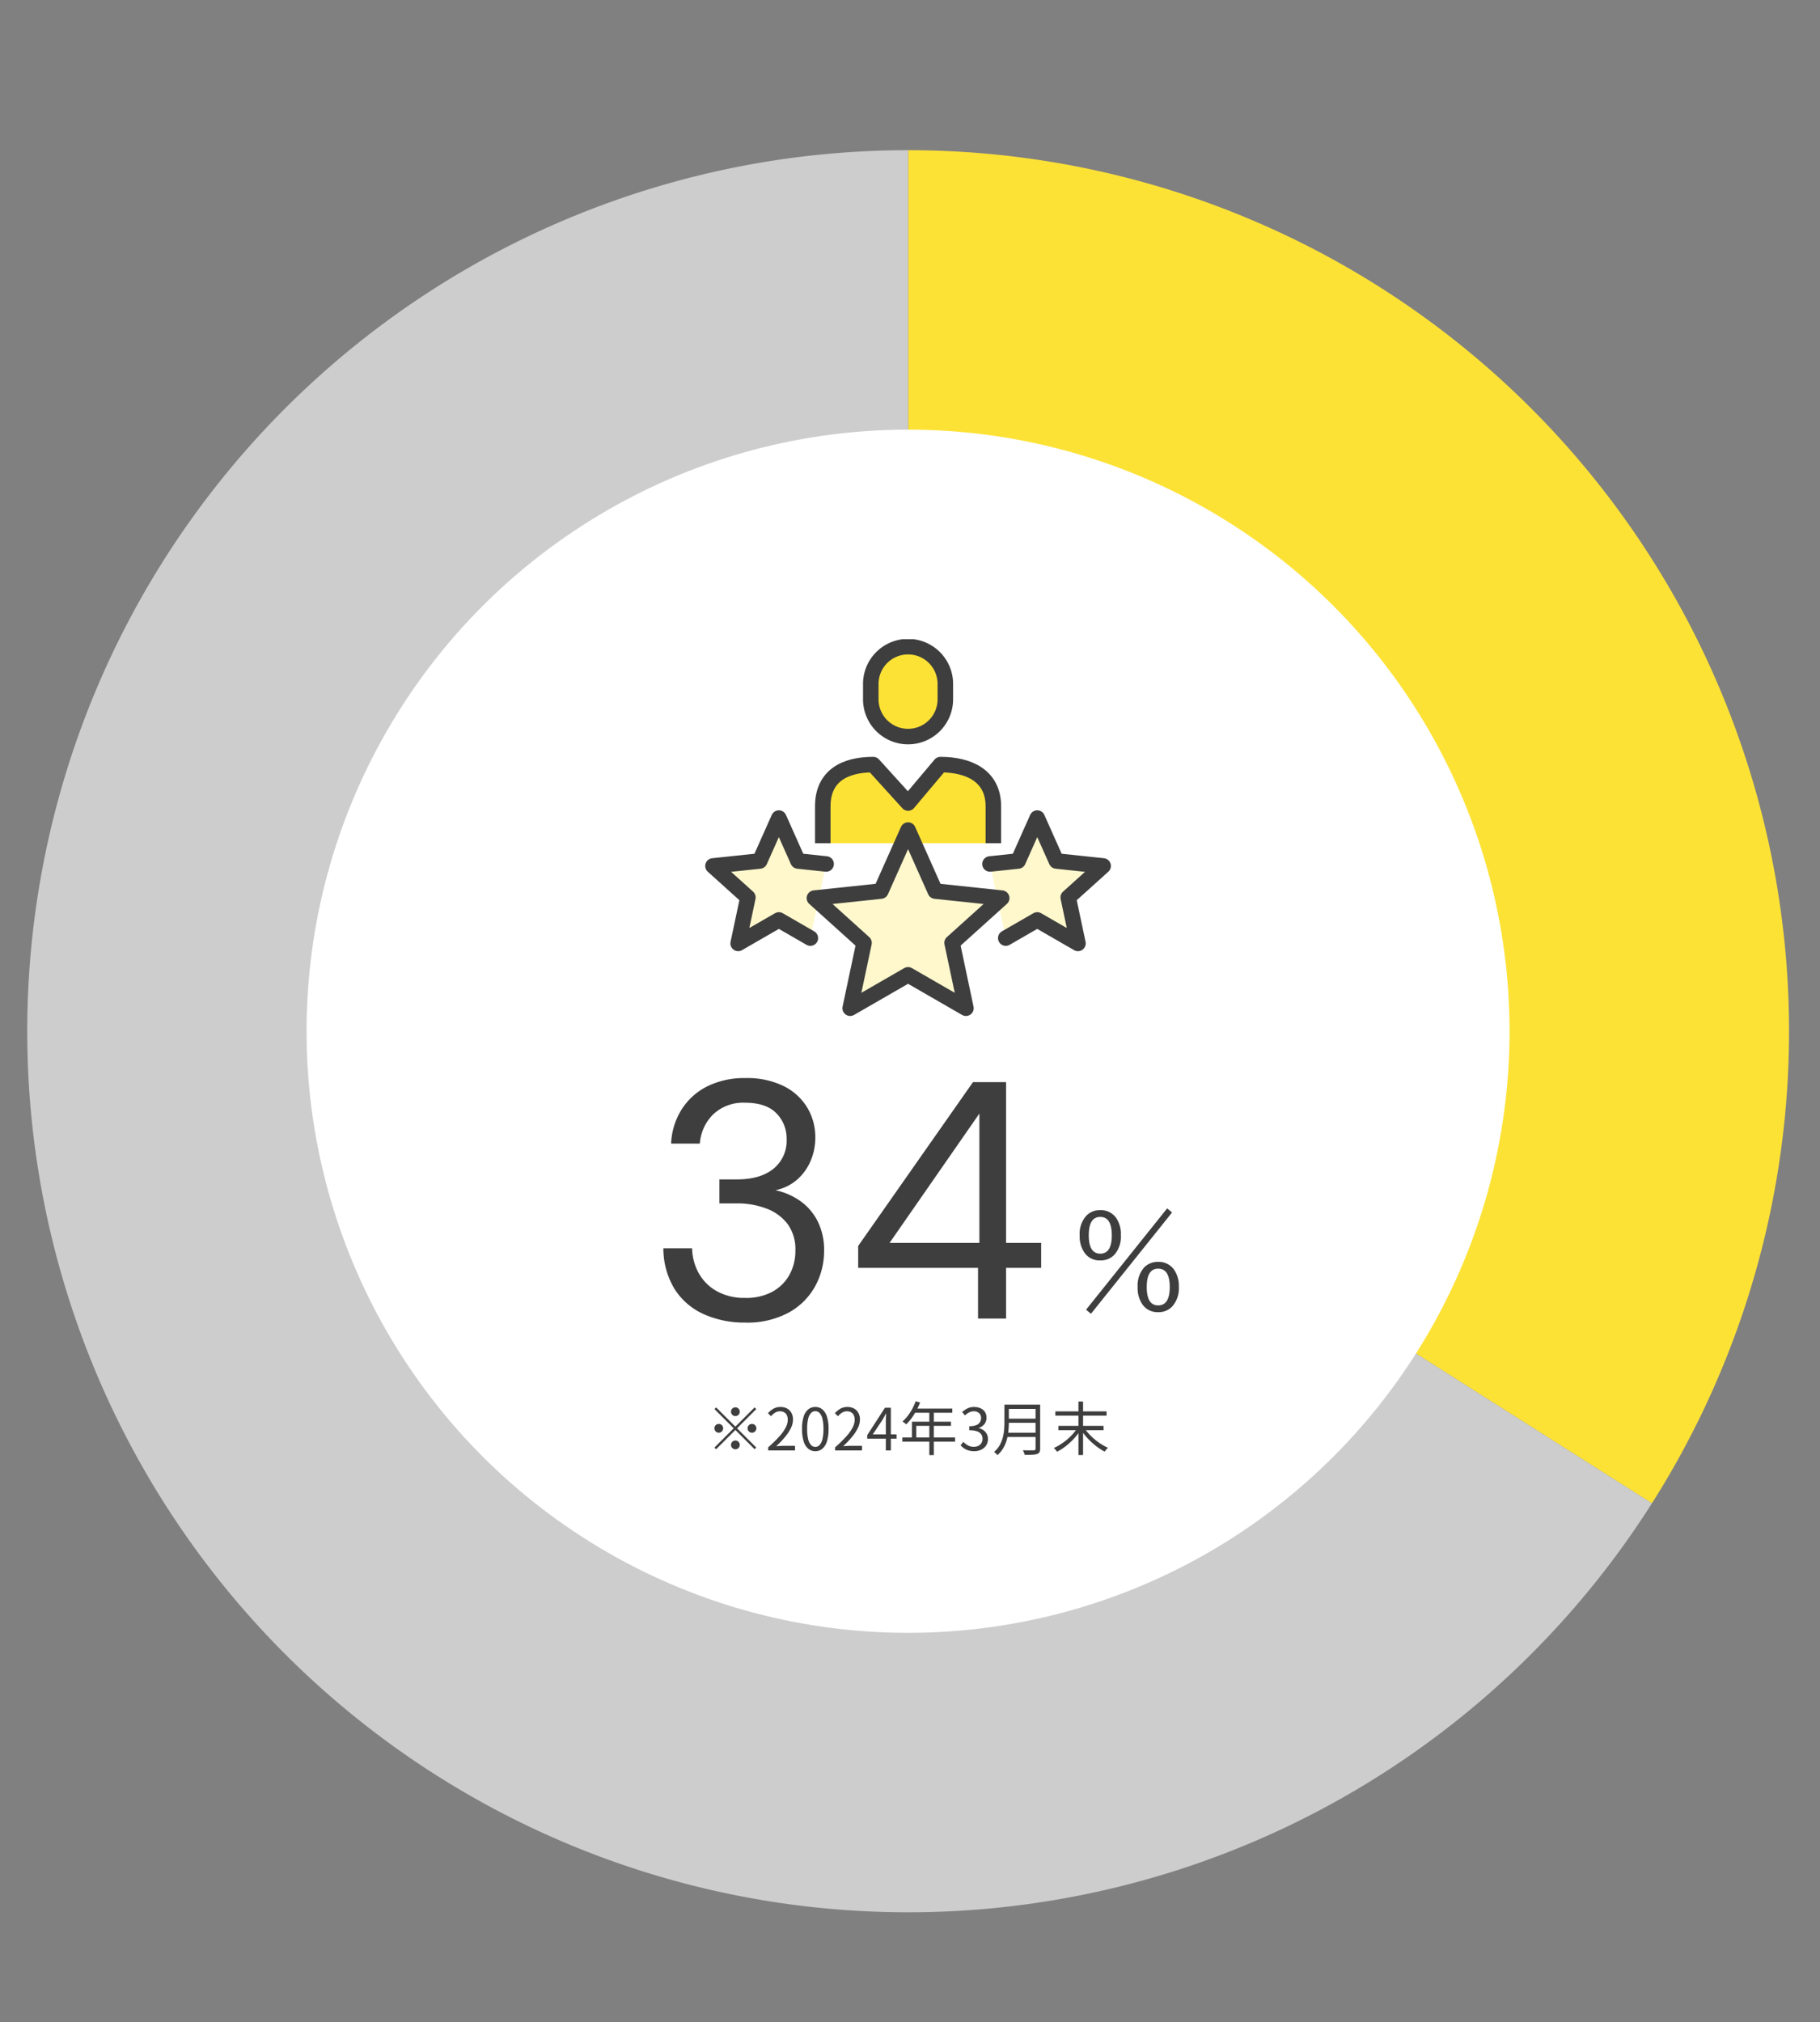
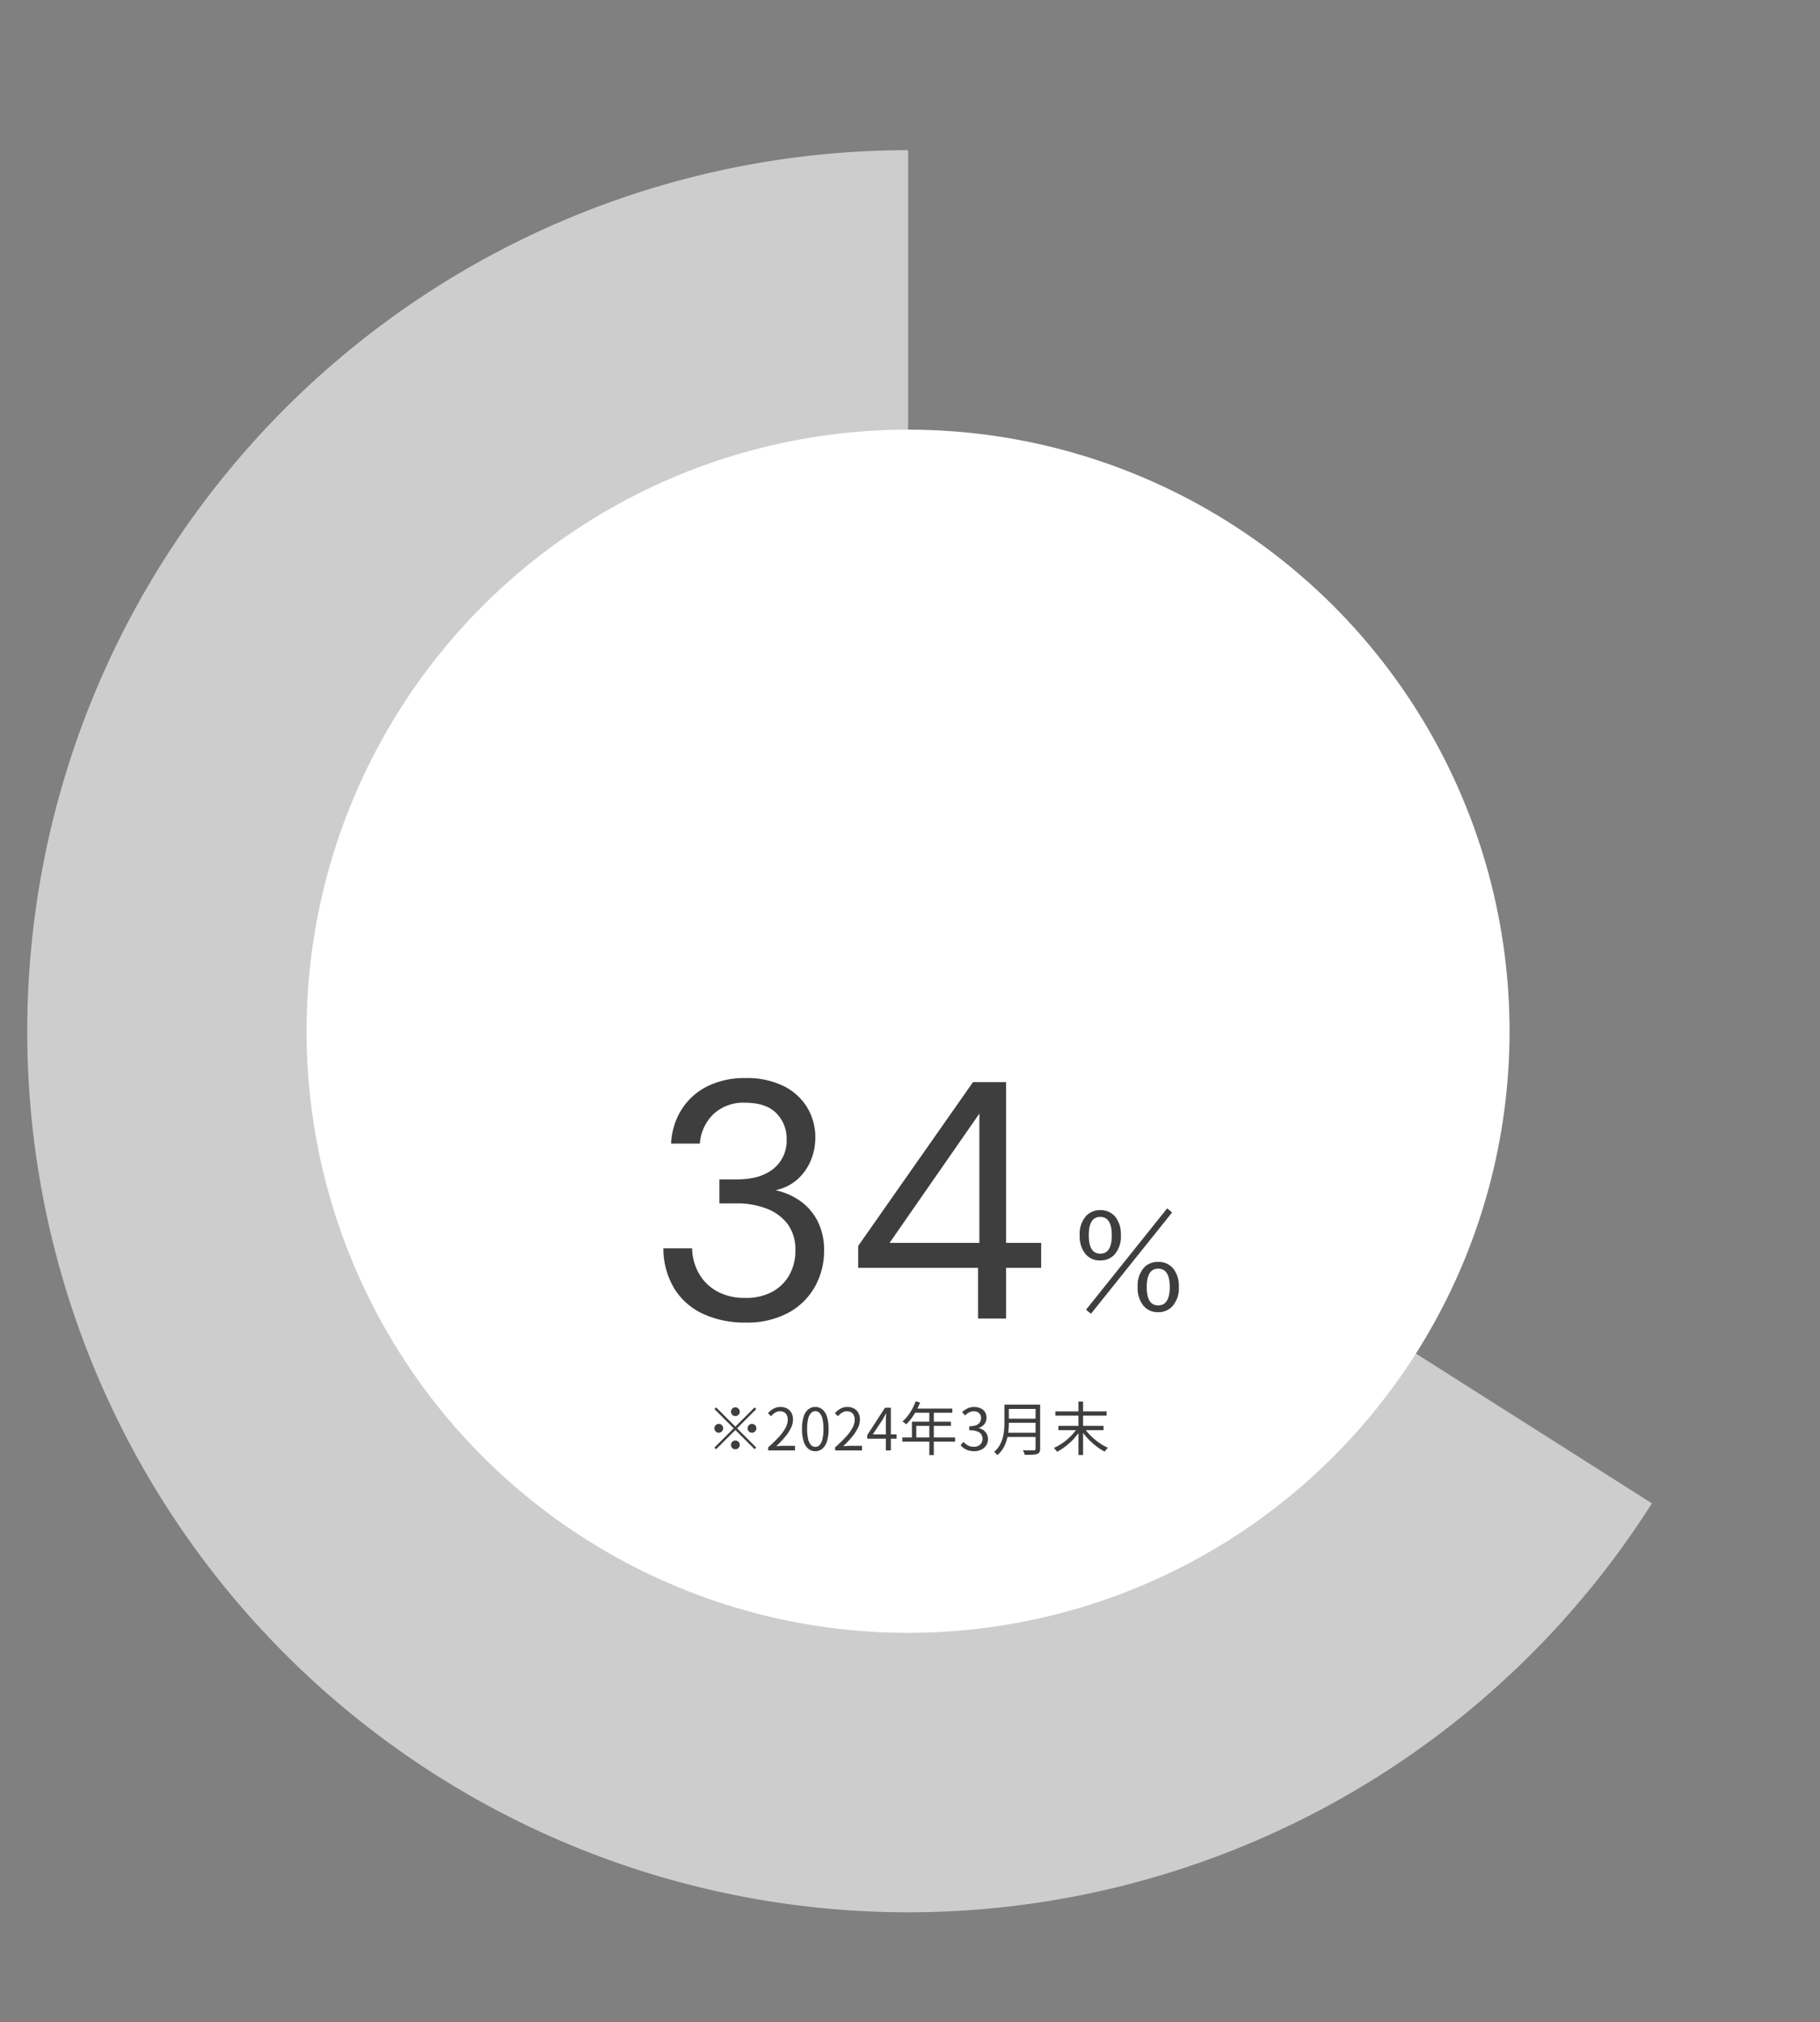
<svg xmlns="http://www.w3.org/2000/svg" width="469" height="521" viewBox="0 0 469 521">
  <rect x="0" y="0" width="469" height="521" fill="#808080" stroke="none" />
  <defs>
    <clipPath id="clip-path">
-       <rect id="長方形_141542" data-name="長方形 141542" width="104.442" height="100.031" fill="none" stroke="#3e3e3e" stroke-width="4" />
-     </clipPath>
+       </clipPath>
  </defs>
  <g id="graph05" transform="translate(-625 -4184)">
    <rect id="長方形_143444" data-name="長方形 143444" width="469" height="521" transform="translate(625 4184)" fill="none" />
    <g id="グループ_243273" data-name="グループ 243273" transform="translate(-190 -773.3)">
      <g id="グループ_243260" data-name="グループ 243260">
-         <path id="パス_197844" data-name="パス 197844" d="M0-227A227,227,0,0,1,198.922-109.358a227,227,0,0,1-7.259,230.991L0,0Z" transform="translate(1049.022 5223)" fill="#fde236" />
        <path id="パス_197845" data-name="パス 197845" d="M191.662,121.633A227,227,0,0,1-83.564,211.059,227,227,0,0,1-222.979-42.536,227,227,0,0,1,0-227V0Z" transform="translate(1049.022 5223)" fill="#cdcdcd" />
      </g>
      <circle id="楕円形_254" data-name="楕円形 254" cx="155" cy="155" r="155" transform="translate(894 5068)" fill="#fff" />
      <g id="グループ_243508" data-name="グループ 243508" transform="translate(20)">
        <path id="パス_198460" data-name="パス 198460" d="M7.622.273,6.357-.769l20.9-26.113,1.265,1.06Zm2.393-26.694a4.792,4.792,0,0,1,4,1.863,7.272,7.272,0,0,1,1.316,4.58,7.013,7.013,0,0,1-1.692,5.059,4.846,4.846,0,0,1-3.623,1.453,4.729,4.729,0,0,1-3.982-1.88,7.347,7.347,0,0,1-1.316-4.6,6.926,6.926,0,0,1,1.692-5.024A4.79,4.79,0,0,1,10.015-26.421Zm0,1.743q-2.957,0-2.957,4.734t2.957,4.734q2.974,0,2.974-4.734T10.015-24.678ZM24.934-13.091a4.792,4.792,0,0,1,4,1.863,7.25,7.25,0,0,1,1.333,4.58,6.945,6.945,0,0,1-1.709,5.042,4.817,4.817,0,0,1-3.623,1.47,4.713,4.713,0,0,1-3.982-1.9,7.385,7.385,0,0,1-1.3-4.58,7,7,0,0,1,1.675-5.042A4.819,4.819,0,0,1,24.934-13.091Zm0,1.743q-2.939,0-2.939,4.734T24.934-1.88q2.991,0,2.991-4.734T24.934-11.348Z" transform="translate(1068.511 5295.516)" fill="#3e3e3e" />
        <path id="パス_198459" data-name="パス 198459" d="M25.491,1.044A25.5,25.5,0,0,1,14.921-1.087,17.223,17.223,0,0,1,7.395-7.482,20.06,20.06,0,0,1,4.437-18.1h7.4a13.737,13.737,0,0,0,1.7,6.394,11.967,11.967,0,0,0,4.655,4.655,14.5,14.5,0,0,0,7.308,1.74A14.112,14.112,0,0,0,32.625-6.96a11.111,11.111,0,0,0,4.35-4.393,12.7,12.7,0,0,0,1.479-6.133A11.018,11.018,0,0,0,36.41-24.4a12.209,12.209,0,0,0-5.481-3.958A21.034,21.034,0,0,0,23.4-29.667H18.879v-6.177H23.4q6,0,9.4-2.74A9.242,9.242,0,0,0,36.192-46.2a9.173,9.173,0,0,0-2.653-6.7q-2.654-2.7-8.048-2.7a11.236,11.236,0,0,0-8.178,2.958,11.709,11.709,0,0,0-3.48,7.569h-7.4a17.811,17.811,0,0,1,2.7-8.787,16.638,16.638,0,0,1,6.612-5.96,21.362,21.362,0,0,1,9.831-2.131A21.273,21.273,0,0,1,35.5-59.856a14.656,14.656,0,0,1,6.047,5.568,14.839,14.839,0,0,1,2.045,7.656A15.341,15.341,0,0,1,42.456-40.8a13.458,13.458,0,0,1-3.393,4.872,12.233,12.233,0,0,1-5.742,2.871,17.4,17.4,0,0,1,6.395,2.784,14.255,14.255,0,0,1,4.48,5.22,16.363,16.363,0,0,1,1.653,7.569,18.834,18.834,0,0,1-2.305,9.178,17.272,17.272,0,0,1-6.83,6.786A22.465,22.465,0,0,1,25.491,1.044ZM85.521,0V-13.05H54.636V-18.7l29.58-42.2h8.526v41.412h9.048v6.438H92.742V0ZM62.727-19.488H85.869V-52.809Z" transform="translate(961.511 5297.016)" fill="#3e3e3e" />
      </g>
      <g id="グループ_243263" data-name="グループ 243263" transform="translate(996.779 5121.984)" clip-path="url(#clip-path)">
        <path id="パス_197849" data-name="パス 197849" d="M77.59,103.145v-9.5c0-7.854,5.683-10.751,13-10.751l8.985,9.9,8.339-9.9c7.313,0,13.633,2.9,13.633,10.751v9.5" transform="translate(-47.345 -50.58)" fill="#fde236" stroke="#3e3e3e" stroke-linejoin="round" stroke-width="4" />
        <path id="パス_197850" data-name="パス 197850" d="M128.539,18.369a9.607,9.607,0,1,1-19.211,0V14.754a9.607,9.607,0,1,1,19.211,0Z" transform="translate(-66.712 -3.051)" fill="#fde236" stroke="#3e3e3e" stroke-miterlimit="10" stroke-width="4" />
        <g id="グループ_243265" data-name="グループ 243265" transform="translate(0 -3)">
          <path id="パス_197847" data-name="パス 197847" d="M188.129,137.763l7.25-.769,4.932-11.061,4.935,11.061,12.044,1.276-9,8.109,2.511,11.85-10.494-6.048-8.113,4.676" transform="translate(-114.796 -76.844)" fill="#fff8cc" stroke="#3e3e3e" stroke-linecap="round" stroke-linejoin="round" stroke-width="4" />
          <path id="パス_197848" data-name="パス 197848" d="M34.16,137.763l-7.25-.769-4.932-11.061-4.935,11.061L5,138.27l9,8.109-2.511,11.85,10.494-6.048,8.113,4.676" transform="translate(-3.051 -76.844)" fill="#fff8cc" stroke="#3e3e3e" stroke-linecap="round" stroke-linejoin="round" stroke-width="4" />
          <path id="パス_197846" data-name="パス 197846" d="M96.191,133.871l7.012,15.72,17.121,1.812-12.787,11.526,3.569,16.841-14.915-8.6-14.916,8.6,3.568-16.841L72.059,151.4l17.122-1.812Z" transform="translate(-43.97 -81.688)" fill="#fff8cc" stroke="#3e3e3e" stroke-linecap="round" stroke-linejoin="round" stroke-width="4" />
        </g>
      </g>
      <path id="パス_198458" data-name="パス 198458" d="M7.5-8.85a1.084,1.084,0,0,1-.795-.33,1.084,1.084,0,0,1-.33-.8,1.084,1.084,0,0,1,.33-.8A1.084,1.084,0,0,1,7.5-11.1a1.084,1.084,0,0,1,.8.33,1.084,1.084,0,0,1,.33.8,1.084,1.084,0,0,1-.33.8A1.084,1.084,0,0,1,7.5-8.85Zm0,2.715,4.95-4.95.435.435L7.935-5.7l4.95,4.95-.435.435L7.5-5.265,2.535-.3,2.1-.735,7.065-5.7l-4.95-4.95.435-.435ZM4.35-5.7a1.084,1.084,0,0,1-.33.8,1.084,1.084,0,0,1-.795.33,1.084,1.084,0,0,1-.8-.33,1.084,1.084,0,0,1-.33-.8,1.084,1.084,0,0,1,.33-.8,1.084,1.084,0,0,1,.8-.33,1.084,1.084,0,0,1,.795.33A1.084,1.084,0,0,1,4.35-5.7Zm6.3,0a1.084,1.084,0,0,1,.33-.8,1.084,1.084,0,0,1,.8-.33,1.084,1.084,0,0,1,.8.33,1.084,1.084,0,0,1,.33.8,1.084,1.084,0,0,1-.33.8,1.084,1.084,0,0,1-.8.33,1.084,1.084,0,0,1-.8-.33A1.084,1.084,0,0,1,10.65-5.7ZM7.5-2.55a1.084,1.084,0,0,1,.8.33,1.084,1.084,0,0,1,.33.795,1.084,1.084,0,0,1-.33.8,1.084,1.084,0,0,1-.8.33,1.084,1.084,0,0,1-.795-.33,1.084,1.084,0,0,1-.33-.8,1.084,1.084,0,0,1,.33-.795A1.084,1.084,0,0,1,7.5-2.55ZM15.96,0V-.81A34.018,34.018,0,0,0,18.8-3.57,10.959,10.959,0,0,0,20.46-5.888,4.507,4.507,0,0,0,21-7.905a2.77,2.77,0,0,0-.217-1.125,1.678,1.678,0,0,0-.668-.773,2.139,2.139,0,0,0-1.14-.278,2.324,2.324,0,0,0-1.253.36,4.136,4.136,0,0,0-1.028.915l-.795-.78a5.727,5.727,0,0,1,1.425-1.17,3.612,3.612,0,0,1,1.815-.435,3.442,3.442,0,0,1,1.7.4,2.8,2.8,0,0,1,1.11,1.125,3.5,3.5,0,0,1,.4,1.7,5.045,5.045,0,0,1-.547,2.22,11.44,11.44,0,0,1-1.515,2.288A27.164,27.164,0,0,1,18.03-1.08q.435-.03.907-.067t.892-.038h3.045V0ZM28.095.2a2.774,2.774,0,0,1-1.808-.63A4,4,0,0,1,25.095-2.34a10.353,10.353,0,0,1-.42-3.2,10.133,10.133,0,0,1,.42-3.173,3.892,3.892,0,0,1,1.192-1.868,2.816,2.816,0,0,1,1.808-.615,2.786,2.786,0,0,1,1.815.623A3.97,3.97,0,0,1,31.095-8.7a10.061,10.061,0,0,1,.42,3.165,10.353,10.353,0,0,1-.42,3.2A4.026,4.026,0,0,1,29.91-.435,2.765,2.765,0,0,1,28.095.2Zm0-1.11a1.5,1.5,0,0,0,1.1-.48A3.289,3.289,0,0,0,29.932-2.9a10.91,10.91,0,0,0,.263-2.633,10.719,10.719,0,0,0-.263-2.617A3.22,3.22,0,0,0,29.2-9.638a1.511,1.511,0,0,0-1.1-.472A1.519,1.519,0,0,0,27-9.638a3.174,3.174,0,0,0-.743,1.485,10.719,10.719,0,0,0-.263,2.617A10.91,10.91,0,0,0,26.257-2.9,3.242,3.242,0,0,0,27-1.395,1.508,1.508,0,0,0,28.095-.915ZM33.21,0V-.81a34.018,34.018,0,0,0,2.842-2.76A10.959,10.959,0,0,0,37.71-5.888a4.507,4.507,0,0,0,.54-2.017,2.77,2.77,0,0,0-.217-1.125,1.678,1.678,0,0,0-.668-.773,2.139,2.139,0,0,0-1.14-.278,2.324,2.324,0,0,0-1.252.36,4.136,4.136,0,0,0-1.028.915l-.8-.78a5.727,5.727,0,0,1,1.425-1.17,3.612,3.612,0,0,1,1.815-.435,3.442,3.442,0,0,1,1.7.4A2.8,2.8,0,0,1,39.2-9.668a3.5,3.5,0,0,1,.4,1.7,5.045,5.045,0,0,1-.548,2.22,11.44,11.44,0,0,1-1.515,2.288A27.164,27.164,0,0,1,35.28-1.08q.435-.03.908-.067t.892-.038h3.045V0ZM46.275,0V-7.5q0-.4.03-.99t.045-1h-.06q-.21.39-.428.8t-.458.817L42.9-4.125h6.135V-3.03h-7.56v-.9L46.05-11h1.515V0Zm7.68-12.66,1.14.3a18.3,18.3,0,0,1-.983,2.138A16.131,16.131,0,0,1,52.89-8.288,12.229,12.229,0,0,1,51.525-6.72q-.1-.09-.278-.233t-.36-.278a2.525,2.525,0,0,0-.338-.21,10.468,10.468,0,0,0,1.358-1.448,12.9,12.9,0,0,0,1.162-1.785A13.774,13.774,0,0,0,53.955-12.66Zm-.225,1.875H63.4V-9.7H53.175ZM52.995-7.4H63.06V-6.33H54.12v3.54H52.995ZM50.52-3.345H64.11v1.08H50.52Zm6.96-6.87h1.155V1.2H57.48ZM69.045.2a4.924,4.924,0,0,1-1.507-.21A4.292,4.292,0,0,1,66.39-.57a4.835,4.835,0,0,1-.855-.75L66.24-2.2a5.3,5.3,0,0,0,1.132.877,3.079,3.079,0,0,0,1.583.382,2.6,2.6,0,0,0,1.162-.248A1.89,1.89,0,0,0,70.9-1.9a2.015,2.015,0,0,0,.285-1.087,2.068,2.068,0,0,0-.323-1.155,2.089,2.089,0,0,0-1.073-.773A5.994,5.994,0,0,0,67.77-5.19V-6.24a4.752,4.752,0,0,0,1.8-.277,1.953,1.953,0,0,0,.952-.758,2.007,2.007,0,0,0,.293-1.065,1.67,1.67,0,0,0-.5-1.267,1.9,1.9,0,0,0-1.365-.473,2.646,2.646,0,0,0-1.238.3,4.214,4.214,0,0,0-1.043.765l-.735-.87a6.017,6.017,0,0,1,1.373-.938A3.754,3.754,0,0,1,69-11.19a4.051,4.051,0,0,1,1.658.322,2.609,2.609,0,0,1,1.14.938,2.6,2.6,0,0,1,.412,1.485,2.543,2.543,0,0,1-.54,1.665,3.174,3.174,0,0,1-1.41.975v.075a3.264,3.264,0,0,1,1.17.525,2.826,2.826,0,0,1,.84.945,2.685,2.685,0,0,1,.315,1.32,2.913,2.913,0,0,1-.48,1.68A3.122,3.122,0,0,1,70.83-.18,4.133,4.133,0,0,1,69.045.2Zm8.49-12H85.35v1.1H77.535Zm0,3.615h7.89v1.065h-7.89Zm-.12,3.615H85.35v1.1H77.415Zm-.585-7.23h1.14v4.62q0,.975-.1,2.085a13.289,13.289,0,0,1-.4,2.242,9.244,9.244,0,0,1-.893,2.183,7.087,7.087,0,0,1-1.567,1.89A1.885,1.885,0,0,0,74.783.93Q74.625.765,74.46.623a1.844,1.844,0,0,0-.3-.218,6.889,6.889,0,0,0,1.448-1.748A8.03,8.03,0,0,0,76.4-3.285a11.743,11.743,0,0,0,.345-2q.083-1,.083-1.9Zm8.025,0H86.04V-.465a1.875,1.875,0,0,1-.18.915,1.07,1.07,0,0,1-.6.465,4.555,4.555,0,0,1-1.215.187q-.78.038-1.98.038a1.955,1.955,0,0,0-.113-.39q-.083-.21-.18-.427a3.53,3.53,0,0,0-.187-.368q.63.015,1.207.023t1.005,0q.427-.008.592-.008a.569.569,0,0,0,.368-.113.469.469,0,0,0,.1-.338Zm5.1,1.74h13.2v1.11h-13.2Zm.78,3.735h11.64v1.11H90.735ZM95.91-12.6H97.1V1.185H95.91Zm-.285,6.825.9.39a14.008,14.008,0,0,1-1.23,1.717,16.932,16.932,0,0,1-1.515,1.6A16.927,16.927,0,0,1,92.107-.705,13.548,13.548,0,0,1,90.39.345Q90.3.21,90.158.023t-.3-.36a4.018,4.018,0,0,0-.292-.293,13.727,13.727,0,0,0,1.71-.923,15.032,15.032,0,0,0,1.68-1.23A14.623,14.623,0,0,0,94.448-4.23,11.937,11.937,0,0,0,95.625-5.775Zm1.755-.06A10.9,10.9,0,0,0,98.573-4.3a16.684,16.684,0,0,0,1.515,1.447,14.964,14.964,0,0,0,1.7,1.245,13.467,13.467,0,0,0,1.74.93,2.524,2.524,0,0,0-.3.285q-.165.18-.308.36a4.145,4.145,0,0,0-.247.345A13.011,13.011,0,0,1,100.95-.75a18.879,18.879,0,0,1-1.695-1.388,17.038,17.038,0,0,1-1.53-1.6,14.825,14.825,0,0,1-1.245-1.71Z" transform="translate(997 5331)" fill="#3e3e3e" />
    </g>
  </g>
</svg>